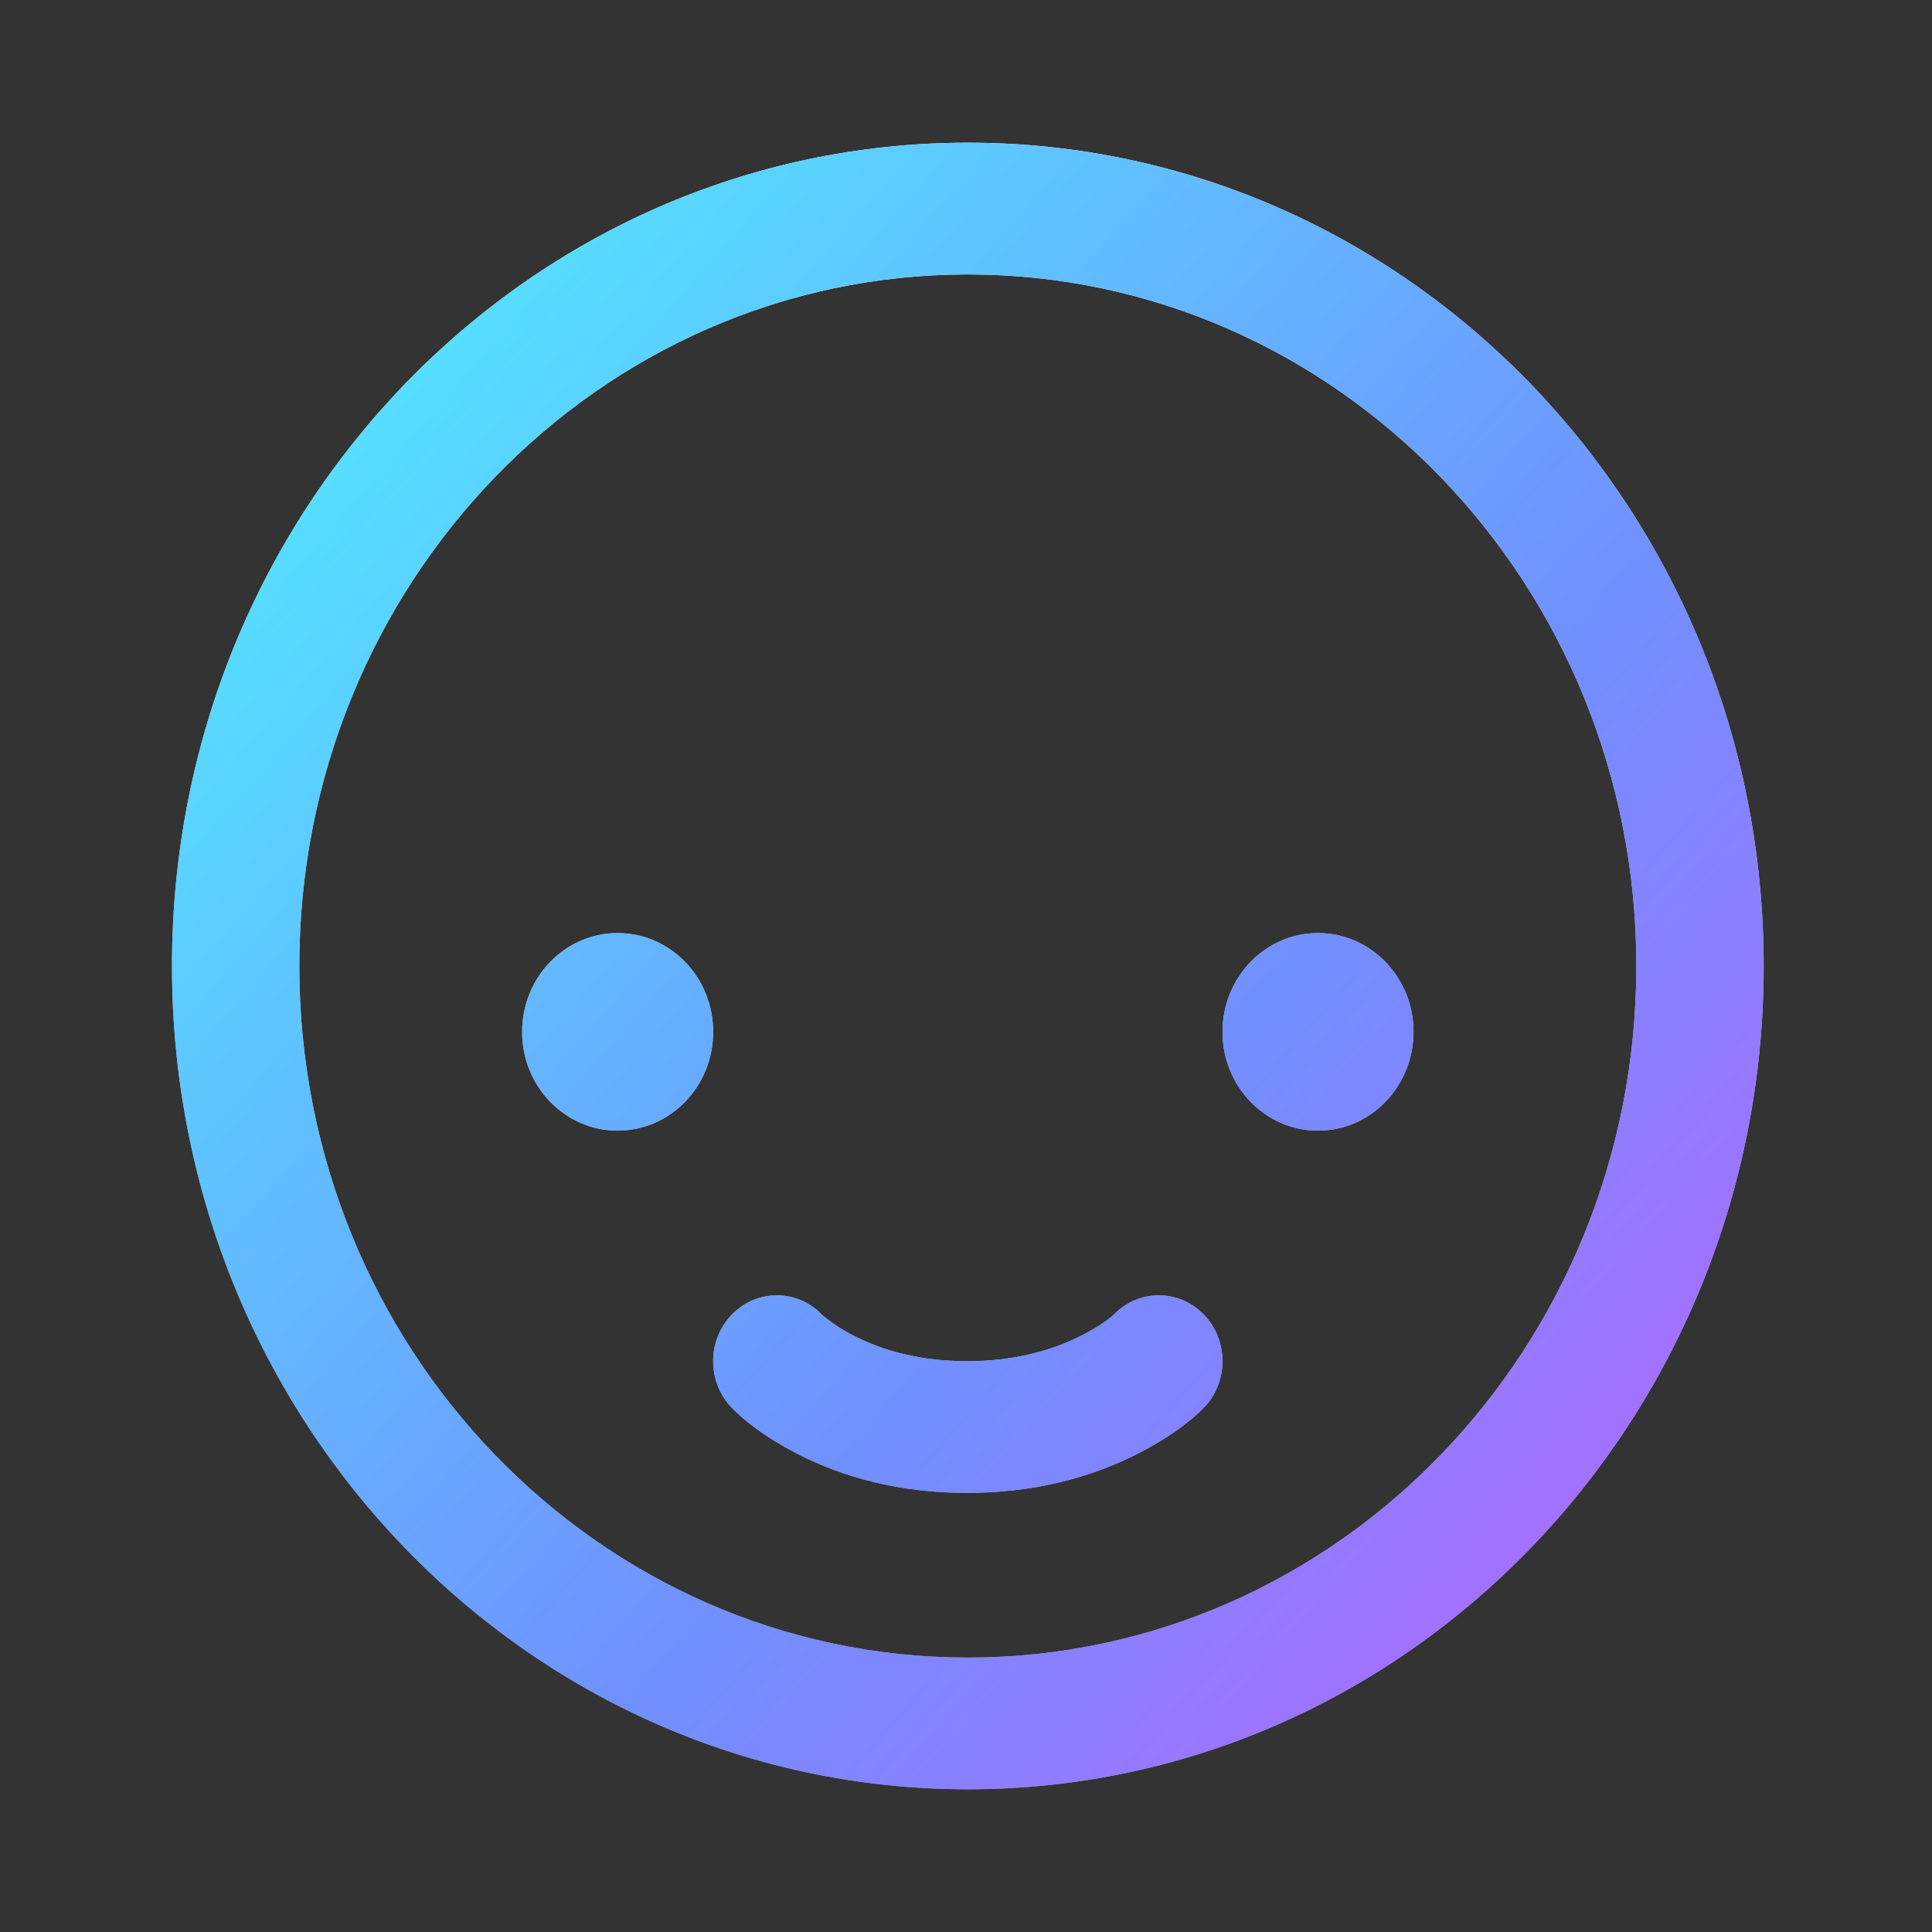
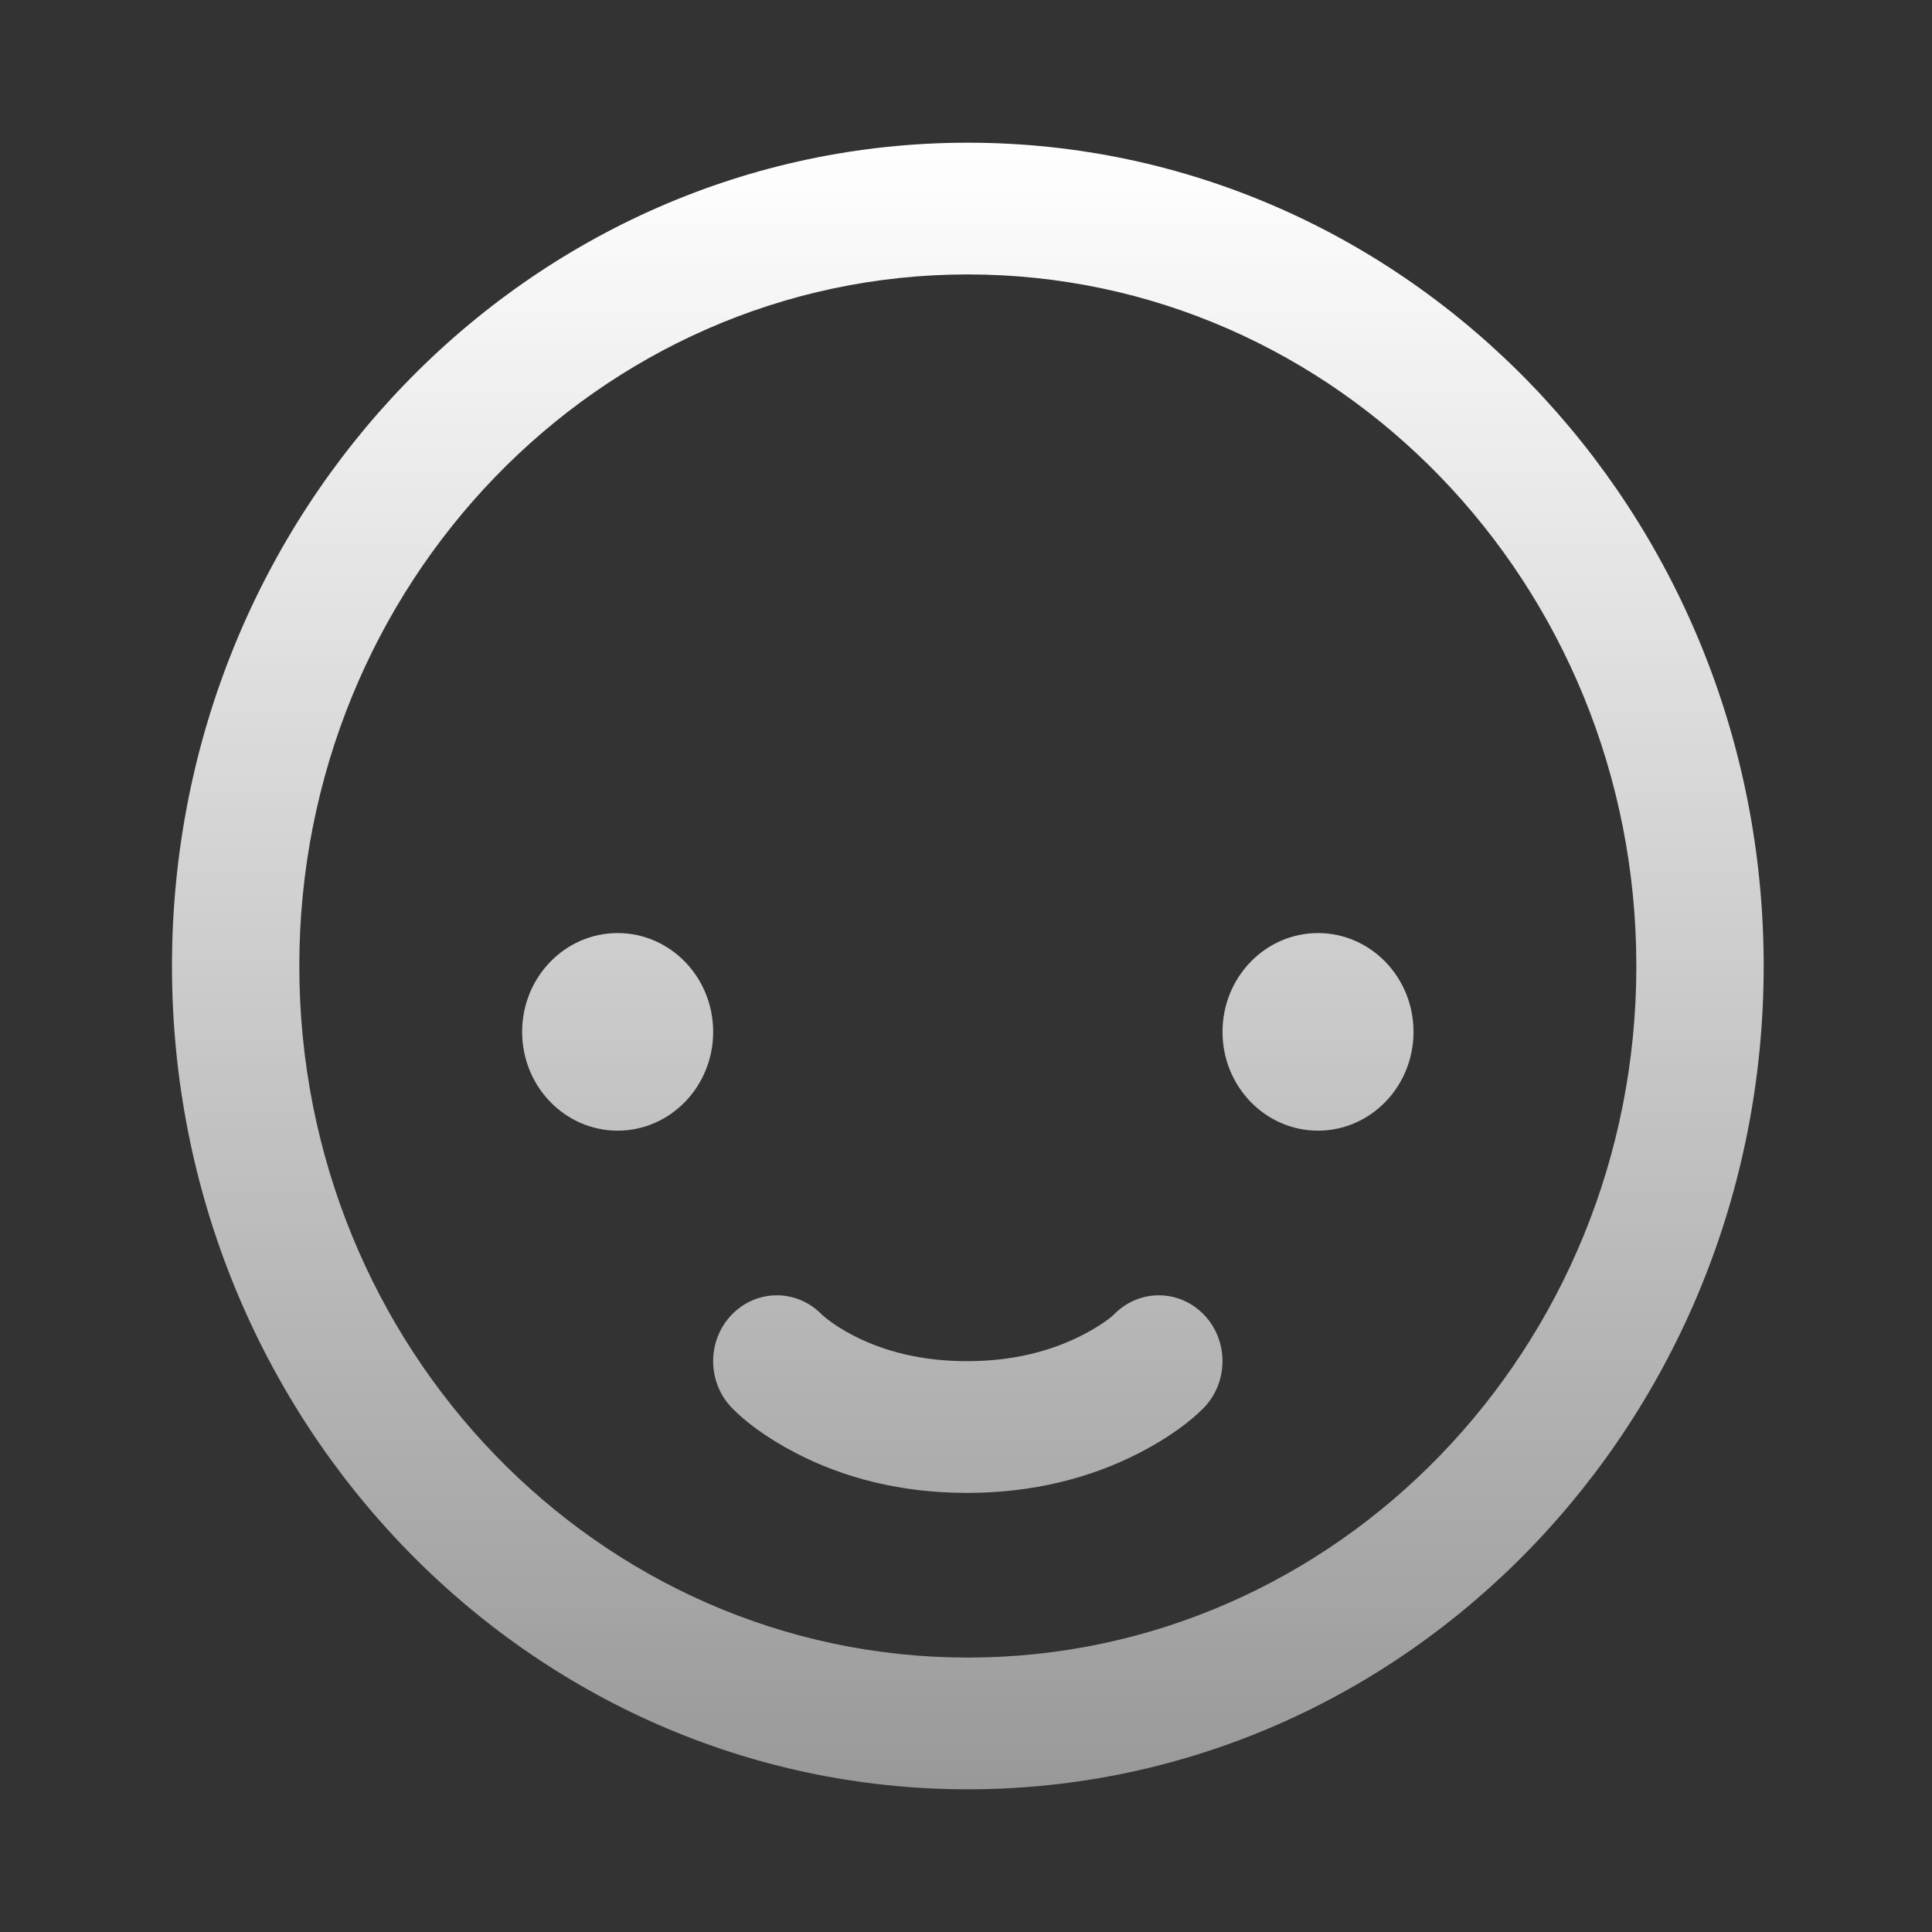
<svg xmlns="http://www.w3.org/2000/svg" width="66" height="66" viewBox="0 0 66 66" fill="none">
  <rect x="0" y="0" width="66" height="66" fill="#333333" stroke="none" />
  <path d="M33.062 56.625C45.675 56.625 55.9 46.048 55.9 33C55.9 19.952 45.675 9.375 33.062 9.375C20.45 9.375 10.225 19.952 10.225 33C10.225 46.048 20.45 56.625 33.062 56.625ZM33.062 61.125C18.047 61.125 5.875 48.533 5.875 33C5.875 17.467 18.047 4.875 33.062 4.875C48.078 4.875 60.25 17.467 60.25 33C60.25 48.533 48.078 61.125 33.062 61.125ZM21.1 38.625C22.902 38.625 24.363 37.114 24.363 35.25C24.363 33.386 22.902 31.875 21.1 31.875C19.298 31.875 17.837 33.386 17.837 35.25C17.837 37.114 19.298 38.625 21.1 38.625ZM45.025 38.625C46.827 38.625 48.288 37.114 48.288 35.25C48.288 33.386 46.827 31.875 45.025 31.875C43.223 31.875 41.763 33.386 41.763 35.25C41.763 37.114 43.223 38.625 45.025 38.625ZM24.992 48.084C25.419 48.529 26.145 49.097 27.181 49.635C28.828 50.492 30.786 51 33.035 51C35.282 51 37.246 50.493 38.907 49.64C39.948 49.106 40.682 48.543 41.113 48.103C41.969 47.232 41.98 45.807 41.138 44.922C40.295 44.036 38.918 44.025 38.062 44.897C37.941 45.02 37.574 45.301 36.973 45.61C35.895 46.163 34.589 46.5 33.035 46.5C31.484 46.5 30.192 46.164 29.135 45.615C28.782 45.432 28.488 45.24 28.253 45.056C28.136 44.965 28.079 44.913 28.083 44.916C27.237 44.034 25.86 44.027 25.007 44.902C24.153 45.776 24.147 47.201 24.992 48.084Z" fill="url(#paint0_linear)" />
-   <path d="M33.062 56.625C45.675 56.625 55.9 46.048 55.9 33C55.9 19.952 45.675 9.375 33.062 9.375C20.45 9.375 10.225 19.952 10.225 33C10.225 46.048 20.45 56.625 33.062 56.625ZM33.062 61.125C18.047 61.125 5.875 48.533 5.875 33C5.875 17.467 18.047 4.875 33.062 4.875C48.078 4.875 60.25 17.467 60.25 33C60.25 48.533 48.078 61.125 33.062 61.125ZM21.1 38.625C22.902 38.625 24.363 37.114 24.363 35.25C24.363 33.386 22.902 31.875 21.1 31.875C19.298 31.875 17.837 33.386 17.837 35.25C17.837 37.114 19.298 38.625 21.1 38.625ZM45.025 38.625C46.827 38.625 48.288 37.114 48.288 35.25C48.288 33.386 46.827 31.875 45.025 31.875C43.223 31.875 41.763 33.386 41.763 35.25C41.763 37.114 43.223 38.625 45.025 38.625ZM24.992 48.084C25.419 48.529 26.145 49.097 27.181 49.635C28.828 50.492 30.786 51 33.035 51C35.282 51 37.246 50.493 38.907 49.64C39.948 49.106 40.682 48.543 41.113 48.103C41.969 47.232 41.98 45.807 41.138 44.922C40.295 44.036 38.918 44.025 38.062 44.897C37.941 45.02 37.574 45.301 36.973 45.61C35.895 46.163 34.589 46.5 33.035 46.5C31.484 46.5 30.192 46.164 29.135 45.615C28.782 45.432 28.488 45.24 28.253 45.056C28.136 44.965 28.079 44.913 28.083 44.916C27.237 44.034 25.86 44.027 25.007 44.902C24.153 45.776 24.147 47.201 24.992 48.084Z" fill="url(#paint1_linear)" />
  <defs>
    <linearGradient id="paint0_linear" x1="33.062" y1="4.875" x2="33.062" y2="61.125" gradientUnits="userSpaceOnUse">
      <stop stop-color="white" />
      <stop offset="1" stop-color="white" stop-opacity="0.5" />
    </linearGradient>
    <linearGradient id="paint1_linear" x1="5.875" y1="4.875" x2="67.472" y2="59.198" gradientUnits="userSpaceOnUse">
      <stop offset="0.125" stop-color="#55E0FF" />
      <stop offset="0.578" stop-color="#718FFF" />
      <stop offset="1" stop-color="#CA58FF" />
    </linearGradient>
  </defs>
</svg>